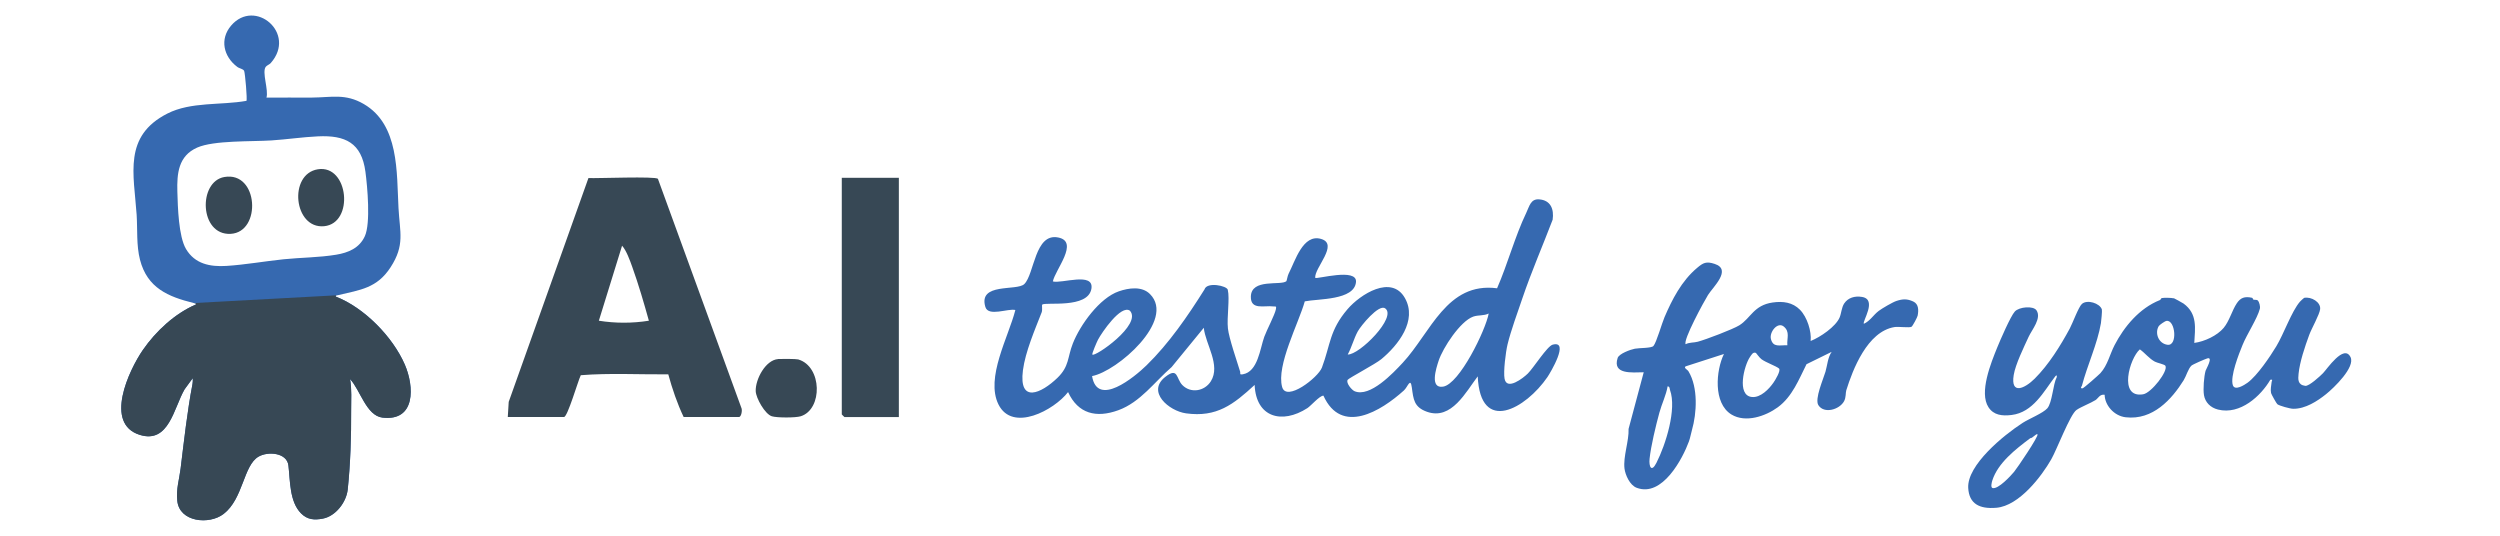
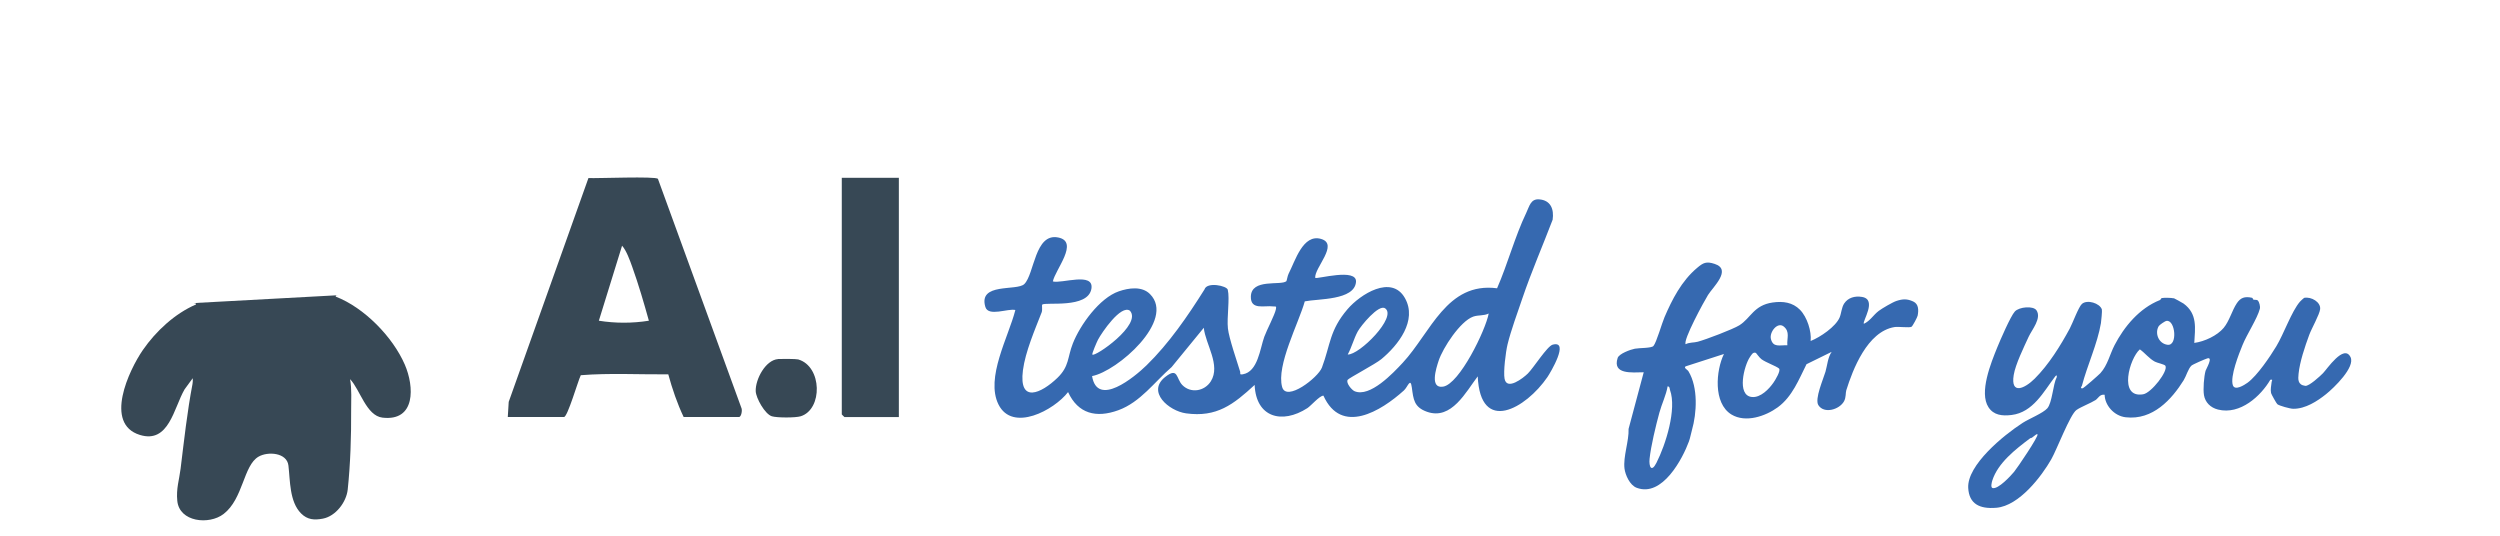
<svg xmlns="http://www.w3.org/2000/svg" id="Calque_1" viewBox="0 0 350 75">
  <defs>
    <style>      .st0 {        fill: #374855;      }      .st1 {        fill: #3669b0;      }    </style>
  </defs>
-   <path class="st1" d="M37.3,13.66c2.13-.02,4.27.02,6.4,0,2.75-.02,4.65-.6,7.24.91,4.96,2.9,4.58,9.54,4.85,14.56.18,3.41.92,5.16-1.11,8.29-1.9,2.93-4.24,3.16-7.34,3.9-.16.04-.38-.02-.33.2,3.97,1.53,7.97,5.62,9.66,9.51,1.34,3.08,1.55,7.97-3.12,7.43-2.28-.27-3.13-3.92-4.54-5.39.26,1.44.14,2.93.15,4.39.02,3.54-.1,7.51-.48,11.07-.19,1.76-1.68,3.73-3.48,4.07-1.2.23-2.16.16-3.05-.73-1.64-1.65-1.52-4.61-1.77-6.7-.21-1.83-2.89-2-4.18-1.25-2.14,1.23-2.13,5.9-4.9,8.03-2.03,1.56-6.19,1.13-6.48-1.84-.17-1.71.27-2.95.46-4.48.49-3.97.93-8.03,1.67-11.88.05-.27.05-.54.03-.81l-1.14,1.56c-1.51,2.59-2.18,7.64-6.26,6.38-5.05-1.56-1.54-9.05.43-11.9,1.82-2.63,4.47-5.09,7.42-6.36.05-.22-.17-.16-.33-.2-3.55-.88-6.48-2.09-7.5-6.05-.52-2.01-.34-4.28-.47-6.29-.39-5.74-1.9-11.02,4.3-14.18,3.3-1.68,7.49-1.14,11.07-1.78.14-.16-.19-3.9-.32-4.19s-.66-.33-.97-.57c-1.92-1.44-2.48-3.88-.85-5.78,3.33-3.88,9.21,1.08,5.55,5.24-.19.22-.54.32-.7.53-.58.72.43,3.27.09,4.33ZM44.51,19.09c-2.17.1-4.35.43-6.51.57-2.74.18-8.06-.03-10.39,1-2.65,1.17-2.85,3.64-2.78,6.17.06,2.15.17,6.27,1.21,8.03,1.24,2.09,3.35,2.51,5.65,2.37,2.58-.16,5.4-.66,8-.93,2.44-.25,4.96-.24,7.37-.64,1.7-.28,3.26-.92,4.02-2.6.82-1.81.36-6.89.08-9.01-.54-4.06-2.82-5.14-6.65-4.96Z" />
  <path class="st0" d="M47.34,41.33c-.16.04-.38-.02-.33.2,3.97,1.53,7.97,5.62,9.66,9.51,1.34,3.08,1.55,7.97-3.12,7.43-2.28-.27-3.13-3.92-4.54-5.39.26,1.44.14,2.93.15,4.39.02,3.54-.1,7.51-.48,11.07-.19,1.76-1.68,3.73-3.48,4.07-1.2.23-2.16.16-3.05-.73-1.64-1.65-1.52-4.61-1.77-6.7-.21-1.83-2.89-2-4.18-1.25-2.14,1.23-2.13,5.9-4.9,8.03-2.03,1.56-6.19,1.13-6.48-1.84-.17-1.71.27-2.95.46-4.48.49-3.97.93-8.03,1.67-11.88.05-.27.05-.54.03-.81l-1.14,1.56c-1.51,2.59-2.18,7.64-6.26,6.38-5.05-1.56-1.54-9.05.43-11.9,1.82-2.63,4.47-5.09,7.42-6.36.05-.22-.17-.16-.33-.2" />
  <path class="st1" d="M304.3,41.73c.08.03,1.22.64,1.4.77,1.98,1.45,1.61,3.45,1.5,5.51,1.46-.2,3.21-1.03,4.11-2.1.81-.97,1.17-2.45,1.85-3.46.52-.77,1.09-.99,2.13-.76.11.03.12.23.17.25.22.08.49-.02.64.14.21.22.36.84.28,1.15-.36,1.37-1.82,3.58-2.42,5.06-.52,1.27-1.77,4.42-1.36,5.64.28.83,1.61-.03,2.06-.35,1.36-.99,3.17-3.68,4.03-5.11,1.03-1.7,2.14-4.89,3.3-6.23.05-.06.55-.54.59-.54,1.01-.2,2.35.61,2.24,1.58-.08.75-1.2,2.71-1.53,3.61-.61,1.66-1.32,3.76-1.49,5.44-.08.78-.13,1.55.94,1.69.53.07,2.09-1.37,2.48-1.77.55-.55,2.92-4.13,3.85-2.26.7,1.41-2.31,4.3-3.43,5.2-1.21.97-2.9,2.07-4.6,2.04-.39,0-1.97-.42-2.22-.65-.11-.09-.84-1.39-.87-1.55-.11-.53.03-1.05.08-1.56.02-.2.24-.36-.18-.31-1.32,2.27-4.22,4.96-7.33,4.18-1.07-.27-1.79-1.02-1.96-2-.15-.85,0-2.64.22-3.43.06-.22,1.13-2.02.23-1.73-.32.1-2.06.85-2.22,1.02-.45.44-.72,1.46-1.08,2.04-1.66,2.66-4.31,5.62-8.11,5.18-1.65-.19-2.93-1.7-2.95-3.15-.68-.12-.92.52-1.27.74-.72.45-1.98.92-2.66,1.38-.89.59-2.78,5.59-3.54,6.91-1.35,2.37-4.49,6.52-7.69,6.79-2.36.2-3.82-.55-3.94-2.78-.17-3.19,4.93-7.37,7.63-9.11.87-.56,2.85-1.36,3.44-2.03.71-.82.78-3.33,1.33-4.38.03-.45-.19-.13-.31.03-1.49,1.96-3.01,4.92-6.02,5.28-1.33.16-2.5.03-3.23-1.08-1.35-2.06.35-6.22,1.23-8.39.4-.98,1.86-4.37,2.46-5.02s2.58-.83,3.03-.16c.74,1.11-.63,2.69-1.1,3.7-.67,1.46-1.85,3.87-2.09,5.35-.46,2.83,1.54,1.9,2.93.52,1.98-1.97,3.63-4.64,4.92-7.03.38-.7,1.23-3.03,1.7-3.44.74-.65,2.5-.1,2.79.77.06.17-.09,1.66-.13,1.92-.48,2.86-1.92,5.93-2.66,8.76-.02.08-.33.4.08.37.17-.01,2.26-1.87,2.5-2.12,1.02-1.12,1.33-2.66,1.99-3.93,1.33-2.56,3.45-5.16,6.35-6.31.12-.05.14-.25.26-.28.3-.06,1.39-.05,1.67.04ZM302.23,45.65c-.59.95-.06,2.46,1.23,2.62,1.43.18,1.1-3.48-.13-3.35-.23.02-.99.56-1.1.73ZM303.15,51.2c-.12-.19-1.19-.41-1.47-.57-.8-.43-1.38-1.21-2.1-1.72-1.45,1.25-3.04,6.88.46,6.29,1.16-.19,3.56-3.3,3.11-4ZM285.25,60.81c-.17-.17-.73.59-1,.53-2.1,1.57-4.53,3.47-5.32,5.91-.07.21-.29,1.01.04,1.08.8.18,2.53-1.71,3-2.27.42-.5,3.5-5.04,3.28-5.26Z" />
  <path class="st1" d="M235.99,48.19c.52-.28,1.16-.2,1.7-.35,1.13-.3,4.92-1.74,5.82-2.3,1.6-1,2.01-2.81,4.66-3.19,1.46-.21,2.8-.02,3.82,1.01s1.64,3.04,1.5,4.38c1.38-.55,3.5-2.01,4.05-3.28.25-.57.27-1.41.65-1.98.54-.8,1.48-1.08,2.49-.91,2.18.36,0,3.44.26,3.76.86-.38,1.32-1.23,2.09-1.81.47-.35,1.93-1.21,2.48-1.39.9-.29,1.48-.31,2.34.08.79.36.76,1.25.62,1.98-.04.22-.7,1.47-.86,1.56-.32.17-1.82-.05-2.38.04-3.82.62-5.85,5.98-6.75,8.85-.11.34-.02.99-.31,1.53-.64,1.18-2.8,1.81-3.6.55-.54-.86.69-3.64,1-4.69.26-.92.31-1.96.86-2.77l-3.52,1.73c-1.04,2.07-1.98,4.54-4.02,6.03-1.71,1.25-4.5,2.22-6.49,1.01-2.59-1.58-2.16-6.2-1.05-8.47l-5.36,1.73c-.33.21.26.46.4.7,1.37,2.27,1.16,5.86.48,8.23-.14.48-.25,1.13-.42,1.58-.87,2.38-3.72,7.86-7.32,6.49-.96-.36-1.59-1.81-1.7-2.68-.21-1.68.64-3.86.57-5.56l2.12-7.93c-1.67.03-4.41.33-3.65-2,.19-.6,1.79-1.18,2.41-1.3s2.31-.06,2.6-.38c.42-.47,1.2-3.23,1.55-4.03,1.06-2.47,2.38-5.07,4.56-6.9.86-.73,1.29-.95,2.47-.56,2.44.8-.24,3.23-.94,4.35-.53.85-3.56,6.39-3.12,6.91ZM250.23,48.34c-.09-.98.41-1.88-.51-2.63-.86-.7-2.04.79-1.79,1.76.32,1.21,1.2.83,2.3.87ZM245.85,49.42c-.44-.23-.7.35-.88.6-.77,1.13-1.89,5.35.3,5.56,1.22.12,2.4-1.13,3-1.99.25-.35,1.11-1.75.78-2.01-.45-.36-1.8-.82-2.43-1.28-.32-.23-.72-.85-.78-.88ZM233.47,54.07c-.21,1.25-.83,2.49-1.16,3.71-.5,1.84-1.18,4.65-1.37,6.45-.11,1.11.26,1.95.96.57,1.3-2.55,2.87-7.53,1.9-10.2-.07-.2,0-.47-.34-.52Z" />
  <path class="st1" d="M206.92,52.64c-1.68,2.19-3.7,6.23-7.14,5.01-1.83-.65-1.9-1.75-2.12-3.38-.2-1.5-.56-.11-1.11.39-3.22,2.91-8.76,6.3-11.27.73-.54,0-1.75,1.43-2.25,1.75-3.56,2.29-7.19,1.3-7.38-3.25-2.96,2.73-5.3,4.57-9.6,3.98-2.4-.33-5.57-3.03-2.9-5.11,1.8-1.41,1.5.24,2.37,1.14,1.18,1.21,3.12.88,4-.52,1.41-2.26-.75-5.18-.99-7.49l-4.5,5.5c-2.4,2.07-4.36,4.91-7.46,6.04s-5.64.5-7.04-2.54c-1.96,2.54-7.78,5.66-9.74,1.74-1.86-3.73,1.42-9.5,2.36-13.23-1.05-.25-3.78.98-4.2-.43-1.03-3.45,4.41-2.19,5.45-3.2,1.43-1.4,1.46-7.2,4.76-6.52,2.97.6-.44,4.52-.76,6.15,1.21.34,5.78-1.37,5.4,1.01-.46,2.86-6.48,1.82-6.9,2.24-.06.06.06.74-.06,1.06-.94,2.42-2.29,5.52-2.63,8.13-.6,4.71,2.57,3.23,4.82,1.07,1.69-1.63,1.39-2.85,2.17-4.83,1.02-2.59,3.73-6.37,6.45-7.3,1.37-.47,3.22-.75,4.35.39,3.64,3.66-4.6,10.83-8.11,11.48.73,4.44,5.93.15,7.62-1.5,3.15-3.07,5.79-6.92,8.12-10.63.33-1.1,3.13-.52,3.26.05.3,1.24-.15,3.88.02,5.42.15,1.35,1.25,4.56,1.71,6.04.08.26-.16.46.38.37,2.11-.36,2.4-3.59,3-5.25.36-.99,1.47-3.06,1.63-3.87.1-.5-.07-.34-.37-.38-1.23-.17-3.18.56-3.14-1.37.05-2.59,4.19-1.51,4.97-2.16.06-.05.16-.76.32-1.06.92-1.78,2-5.6,4.54-4.86s-.96,4.05-.82,5.45c.22.22,5.89-1.44,5.71.58-.23,2.58-5.3,2.33-7.17,2.71-.84,3.02-4.01,8.98-3.17,11.99.59,2.13,5.04-1.32,5.57-2.72,1.21-3.23,1.05-5.21,3.58-8.17,1.78-2.08,6.16-4.89,8.04-1.56,1.78,3.15-.96,6.61-3.3,8.55-.83.69-4.58,2.66-4.72,2.9-.26.45.59,1.43.97,1.59,2.16.91,5.39-2.53,6.75-3.99,3.92-4.22,6.15-11.34,13.2-10.42,1.48-3.38,2.49-7.23,4.08-10.55.45-.94.62-1.99,1.81-1.9,1.63.12,2.1,1.39,1.89,2.85-1.4,3.67-2.98,7.29-4.24,11.01-.65,1.91-1.61,4.53-2.07,6.43-.26,1.06-.61,3.86-.42,4.83.32,1.68,2.6-.09,3.26-.74.8-.79,2.71-3.84,3.48-4.04,2.41-.64-.33,3.93-.74,4.54-3.01,4.4-9.41,8.08-9.76-.13ZM193.9,43.16c-.88-.6-3.39,2.45-3.82,3.25-.55,1.01-.84,2.21-1.4,3.22,1.6.1,6.98-5.27,5.23-6.47ZM152.93,49.64c.33.4,7.01-4.2,5.26-6.14-1.26-.9-3.96,3.09-4.47,4.06-.15.28-.88,1.97-.79,2.08ZM208.42,43.89c-.7.35-1.44.18-2.18.44-1.81.65-4.23,4.36-4.83,6.17-.36,1.09-1.27,3.93.62,3.63,2.29-.35,5.97-7.93,6.39-10.25Z" />
  <path class="st0" d="M71.09,58.39l.13-2.13,11.16-31.33c1.24.06,9.44-.28,9.73.11l11.67,32.03c.19.34,0,1.31-.32,1.31h-7.75c-.89-1.87-1.6-3.95-2.15-5.97-4.07.03-8.25-.2-12.25.12-.39.79-1.85,5.85-2.35,5.85h-7.87ZM90.84,44.89c-.69-2.48-1.45-5.09-2.33-7.54-.32-.9-.82-2.29-1.42-2.95l-3.25,10.5c2.3.37,4.69.37,7,0Z" />
  <path class="st0" d="M125.84,24.89v33.5h-7.62s-.37-.35-.37-.37V24.89h8Z" />
  <path class="st0" d="M108.95,50.26c.38-.03,2.54-.02,2.8.06,3.37.98,3.45,7,.34,7.96-.72.22-3.31.22-4.03,0-.97-.3-2.22-2.54-2.26-3.51-.06-1.66,1.37-4.37,3.14-4.5Z" />
-   <path class="st0" d="M31.41,24.78c4.8-.83,5.24,7.74.87,7.96s-4.57-7.32-.87-7.96Z" />
-   <path class="st0" d="M44.5,23.7c4.32-.69,5.12,7.57.87,7.97s-5.03-7.3-.87-7.97Z" />
</svg>